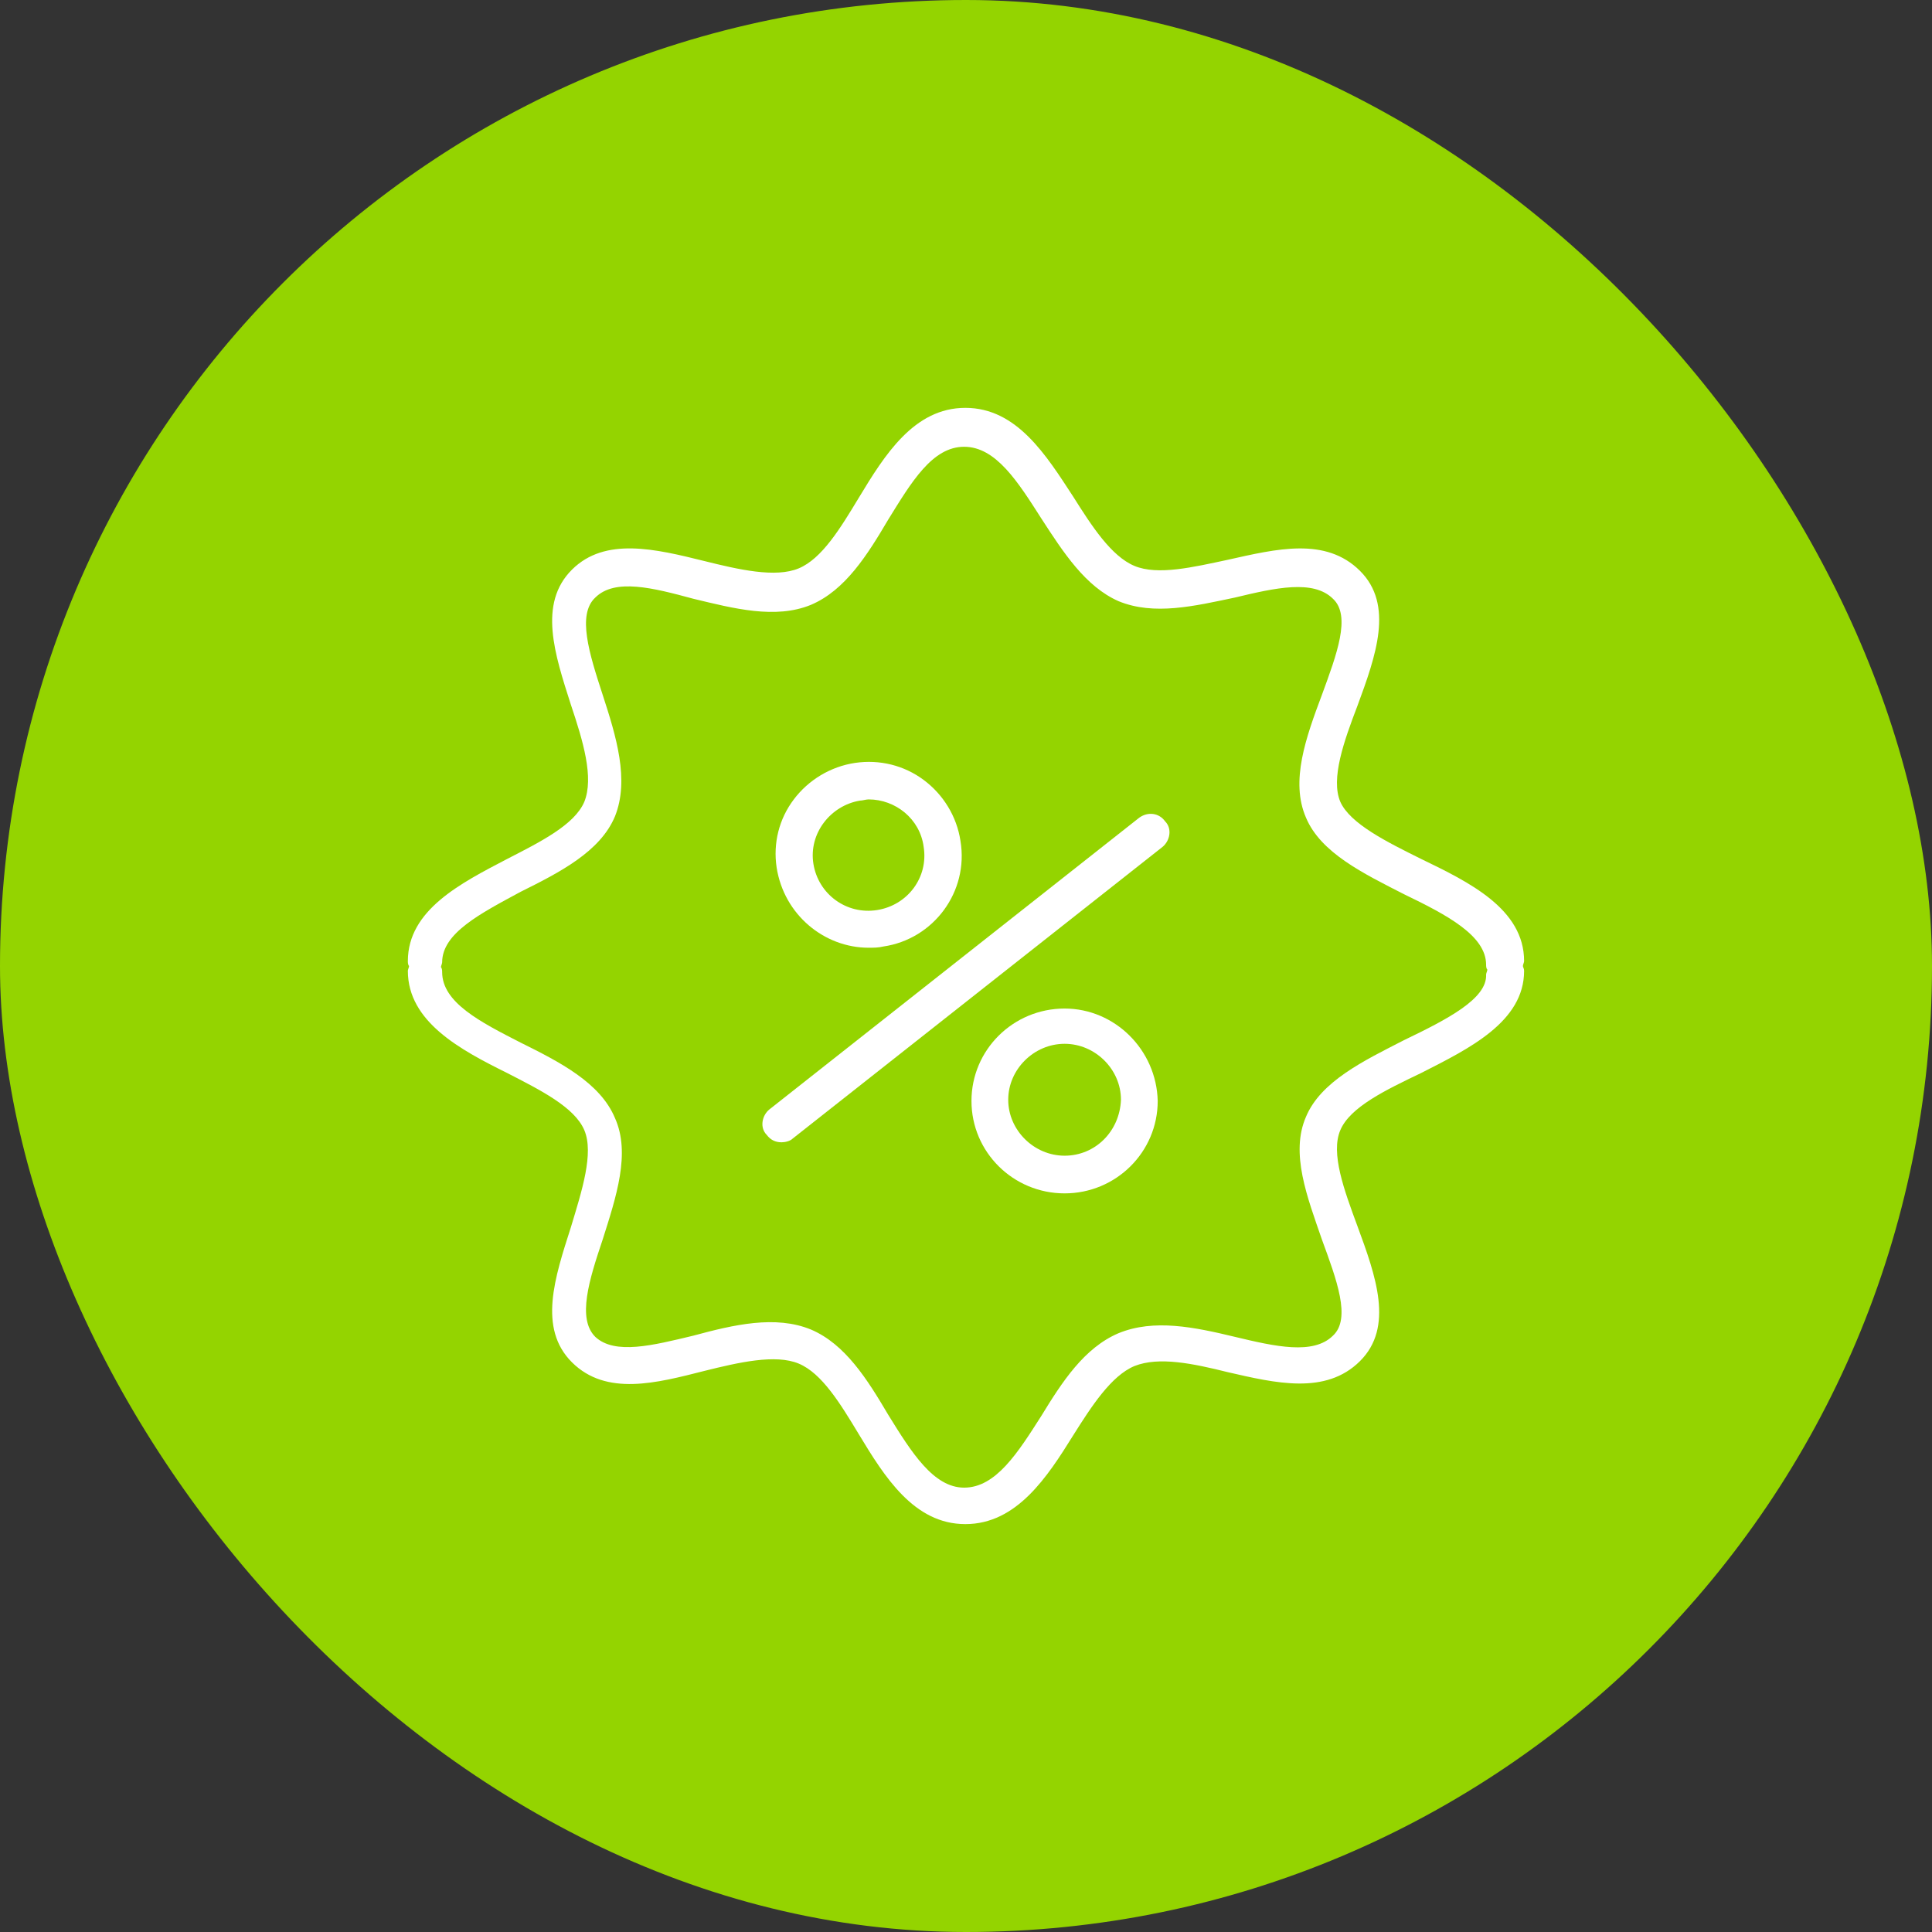
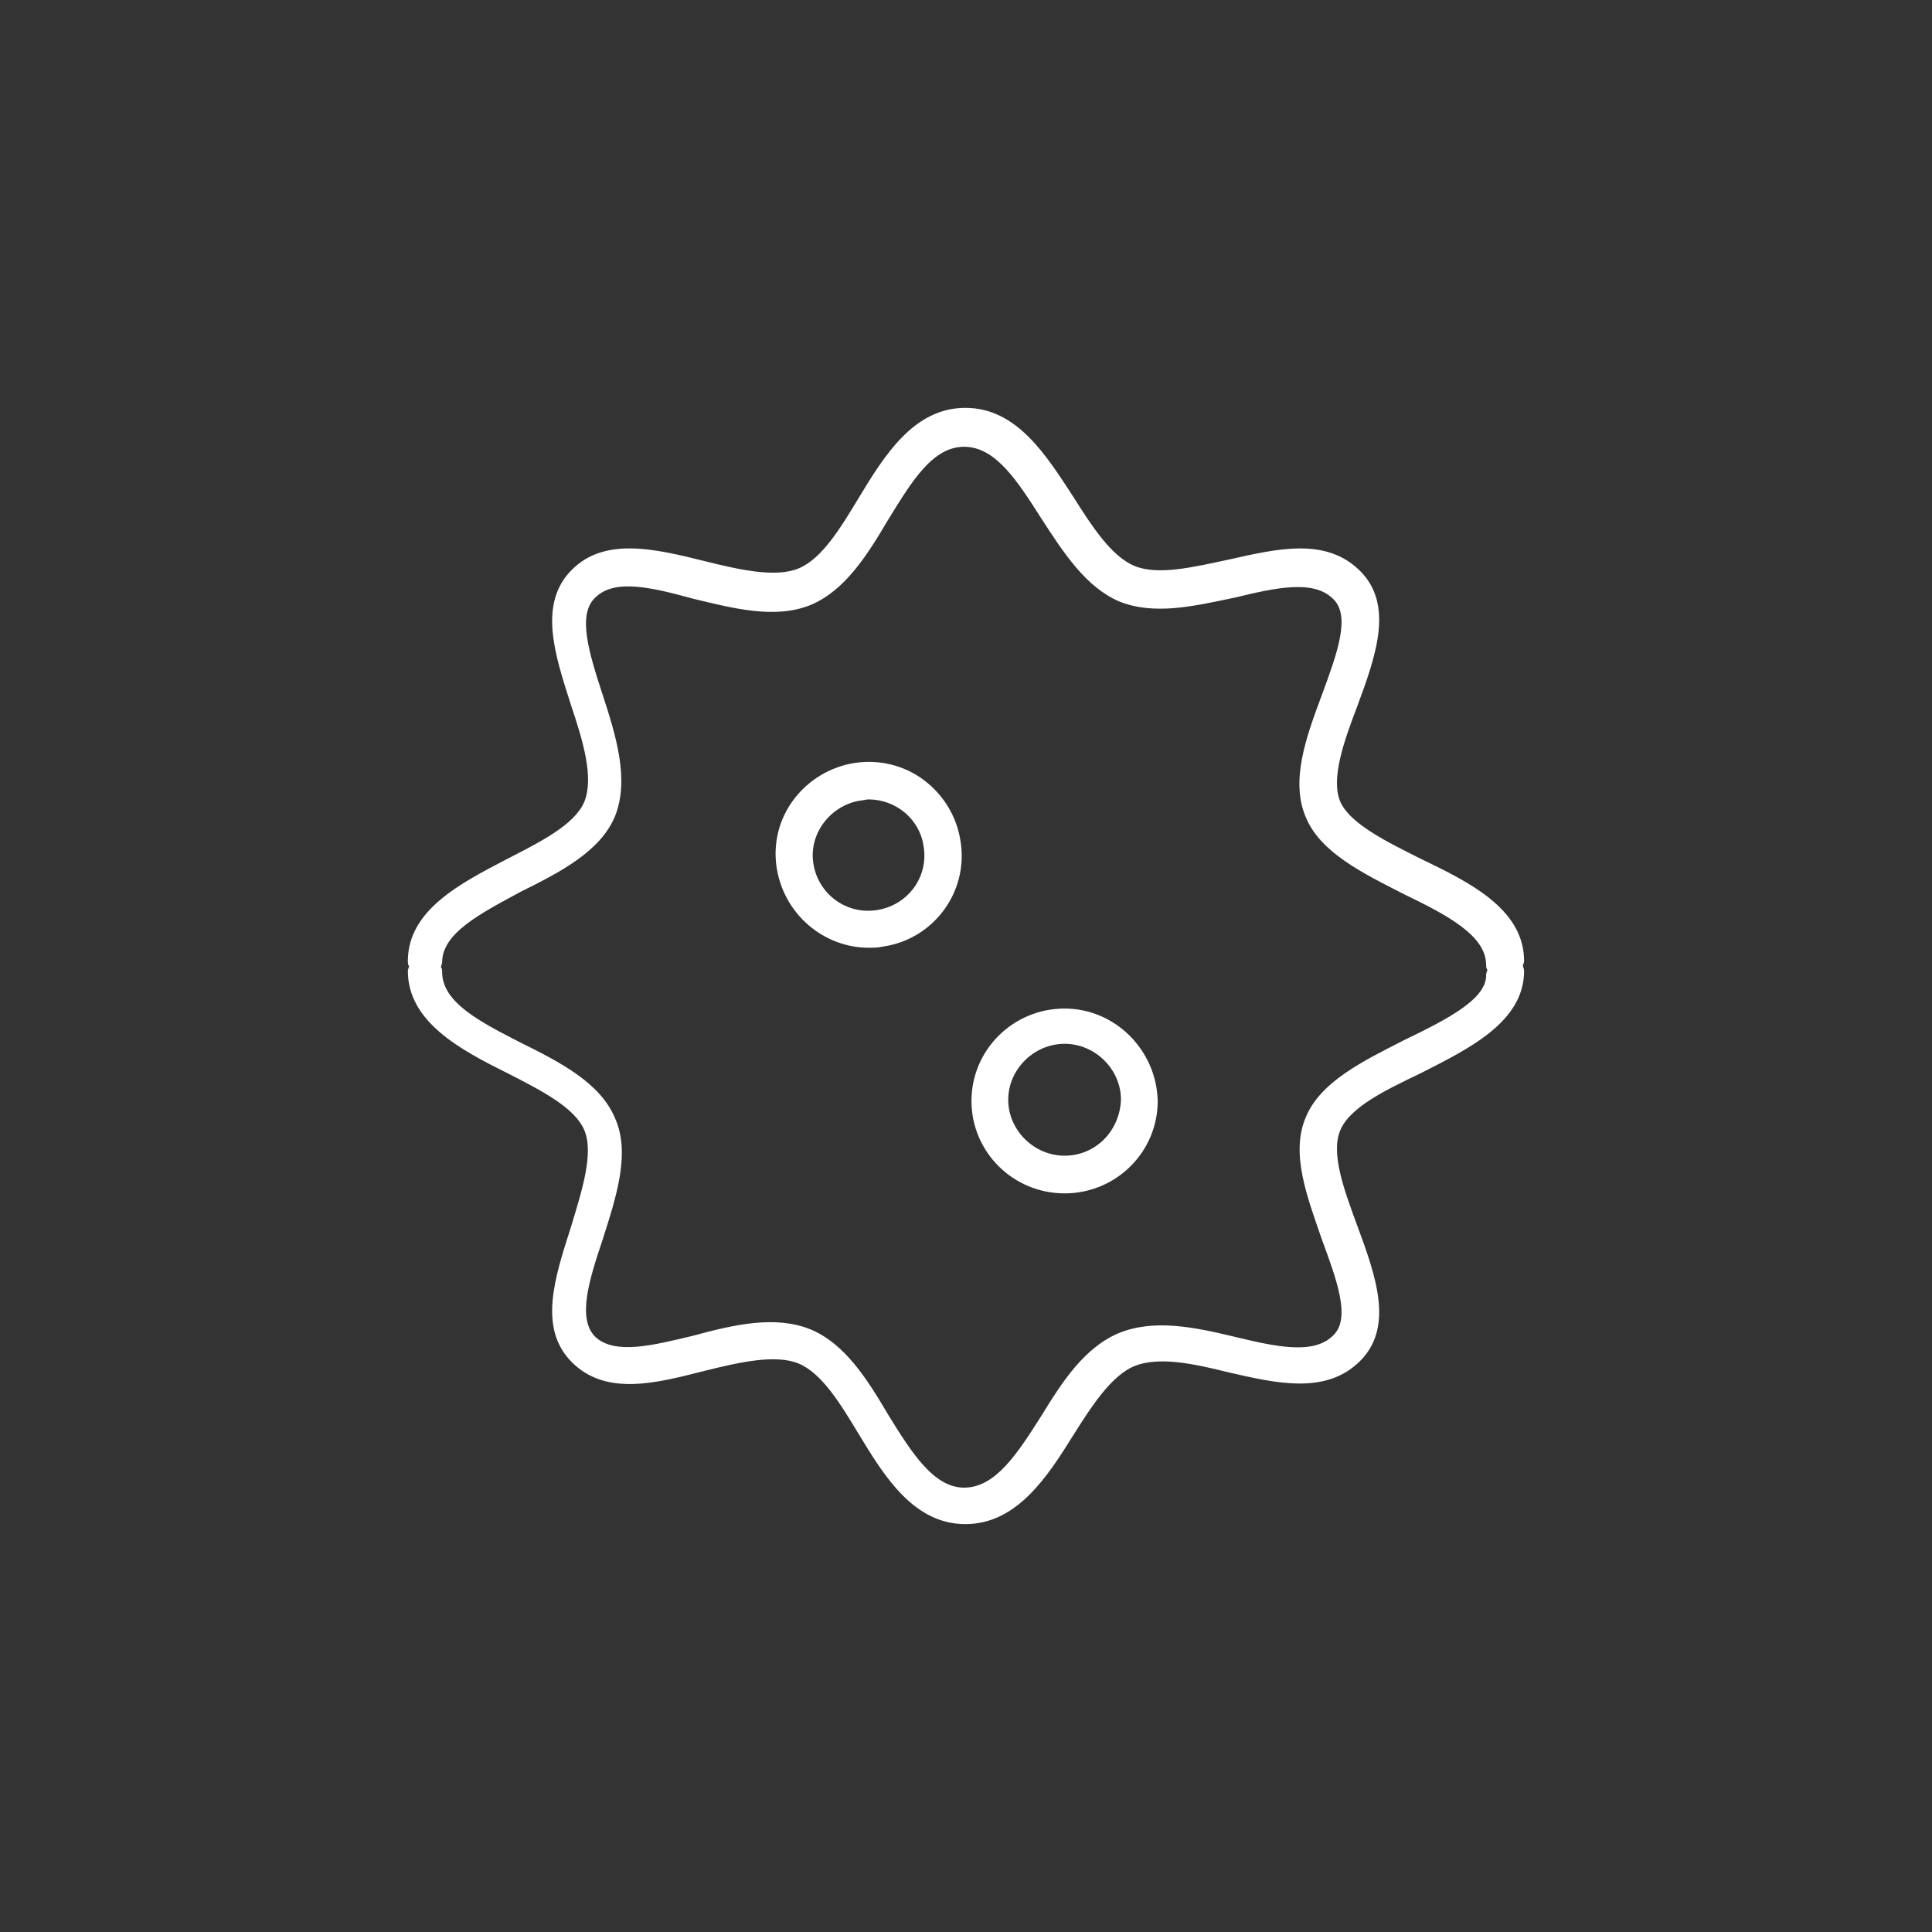
<svg xmlns="http://www.w3.org/2000/svg" width="48" height="48" viewBox="0 0 48 48" fill="none">
  <rect x="0" y="0" width="48" height="48" fill="#333333" stroke="none" />
-   <rect width="48" height="48" rx="24" fill="#94D400" />
-   <path d="M28.306 20.314L19.113 27.565C18.93 27.716 18.869 28.018 19.052 28.199C19.143 28.32 19.265 28.38 19.417 28.38C19.508 28.38 19.63 28.35 19.691 28.29L28.885 21.039C29.067 20.888 29.128 20.586 28.946 20.405C28.793 20.193 28.519 20.163 28.306 20.314Z" fill="white" />
  <path d="M21.579 23.546C21.7 23.546 21.822 23.546 21.944 23.516C23.192 23.335 24.075 22.157 23.862 20.888C23.77 20.284 23.436 19.74 22.948 19.377C22.462 19.015 21.853 18.864 21.244 18.954C20.635 19.045 20.087 19.377 19.722 19.861C19.356 20.344 19.204 20.948 19.295 21.552C19.478 22.731 20.483 23.546 21.579 23.546ZM21.366 19.891C21.426 19.891 21.518 19.861 21.579 19.861C22.248 19.861 22.857 20.344 22.948 21.039C23.07 21.794 22.553 22.489 21.792 22.61C21.031 22.731 20.331 22.217 20.209 21.462C20.087 20.707 20.635 20.012 21.366 19.891Z" fill="white" />
  <path d="M26.45 25.057C25.171 25.057 24.136 26.084 24.136 27.353C24.136 28.622 25.171 29.649 26.45 29.649C27.728 29.649 28.763 28.622 28.763 27.353C28.733 26.084 27.698 25.057 26.45 25.057ZM26.45 28.713C25.688 28.713 25.049 28.078 25.049 27.323C25.049 26.568 25.688 25.933 26.45 25.933C27.211 25.933 27.85 26.568 27.85 27.323C27.819 28.109 27.211 28.713 26.45 28.713Z" fill="white" />
  <path d="M37.836 24C37.836 23.969 37.866 23.909 37.866 23.879C37.866 22.58 36.496 21.915 35.309 21.341C34.456 20.918 33.543 20.465 33.3 19.921C33.056 19.347 33.391 18.41 33.726 17.534C34.182 16.296 34.639 15.027 33.787 14.181C32.934 13.335 31.717 13.637 30.499 13.909C29.647 14.09 28.764 14.302 28.185 14.06C27.607 13.819 27.12 13.063 26.663 12.338C25.993 11.311 25.263 10.133 23.984 10.133C22.706 10.133 21.975 11.311 21.336 12.368C20.879 13.124 20.422 13.879 19.844 14.121C19.266 14.362 18.352 14.151 17.5 13.939C16.282 13.637 15.034 13.335 14.212 14.151C13.36 14.997 13.786 16.266 14.182 17.504C14.486 18.41 14.76 19.317 14.517 19.921C14.273 20.495 13.421 20.918 12.599 21.341C11.442 21.945 10.133 22.61 10.133 23.879C10.133 23.909 10.133 23.969 10.163 24C10.163 24.03 10.133 24.09 10.133 24.12C10.133 25.389 11.442 26.084 12.599 26.658C13.421 27.081 14.273 27.504 14.517 28.078C14.76 28.652 14.456 29.588 14.182 30.495C13.786 31.733 13.36 33.002 14.212 33.848C15.065 34.694 16.313 34.362 17.5 34.06C18.352 33.848 19.266 33.637 19.844 33.878C20.422 34.12 20.879 34.875 21.336 35.631C21.975 36.688 22.706 37.866 23.984 37.866C25.263 37.866 26.024 36.688 26.663 35.661C27.12 34.936 27.607 34.181 28.185 33.939C28.794 33.697 29.647 33.878 30.499 34.09C31.686 34.362 32.934 34.664 33.787 33.818C34.639 32.972 34.182 31.703 33.726 30.465C33.391 29.558 33.056 28.652 33.3 28.078C33.543 27.504 34.426 27.081 35.309 26.658C36.496 26.054 37.866 25.389 37.866 24.12C37.866 24.06 37.836 24.03 37.836 24ZM34.883 25.842C33.878 26.356 32.813 26.869 32.447 27.746C32.052 28.652 32.478 29.739 32.843 30.797C33.208 31.794 33.574 32.761 33.117 33.184C32.63 33.667 31.686 33.455 30.682 33.214C29.677 32.972 28.672 32.761 27.79 33.123C26.937 33.486 26.389 34.331 25.872 35.177C25.293 36.084 24.745 36.96 23.954 36.96C23.193 36.96 22.645 36.084 22.066 35.147C21.549 34.271 21.001 33.395 20.148 33.032C19.266 32.67 18.231 32.912 17.226 33.184C16.221 33.425 15.278 33.667 14.79 33.214C14.334 32.761 14.638 31.794 14.973 30.797C15.308 29.739 15.673 28.652 15.278 27.776C14.912 26.9 13.908 26.386 12.934 25.903C11.929 25.389 10.985 24.906 10.985 24.151C10.985 24.12 10.985 24.06 10.955 24.03C10.955 24 10.985 23.939 10.985 23.909C10.985 23.184 11.929 22.7 12.934 22.157C13.908 21.673 14.912 21.16 15.278 20.284C15.643 19.377 15.308 18.29 14.973 17.262C14.638 16.235 14.334 15.269 14.79 14.846C15.278 14.362 16.221 14.604 17.226 14.876C18.231 15.118 19.266 15.389 20.148 15.027C21.001 14.664 21.549 13.788 22.066 12.912C22.645 11.976 23.162 11.1 23.954 11.1C24.745 11.1 25.293 11.976 25.872 12.882C26.42 13.728 26.968 14.574 27.79 14.936C28.672 15.299 29.677 15.057 30.682 14.846C31.686 14.604 32.63 14.393 33.117 14.876C33.574 15.299 33.208 16.266 32.843 17.262C32.447 18.32 32.052 19.407 32.447 20.314C32.813 21.19 33.878 21.703 34.883 22.217C35.948 22.731 36.922 23.244 36.922 23.969C36.922 24 36.922 24.06 36.953 24.09C36.953 24.12 36.922 24.181 36.922 24.211C36.953 24.815 35.948 25.329 34.883 25.842Z" fill="white" />
</svg>